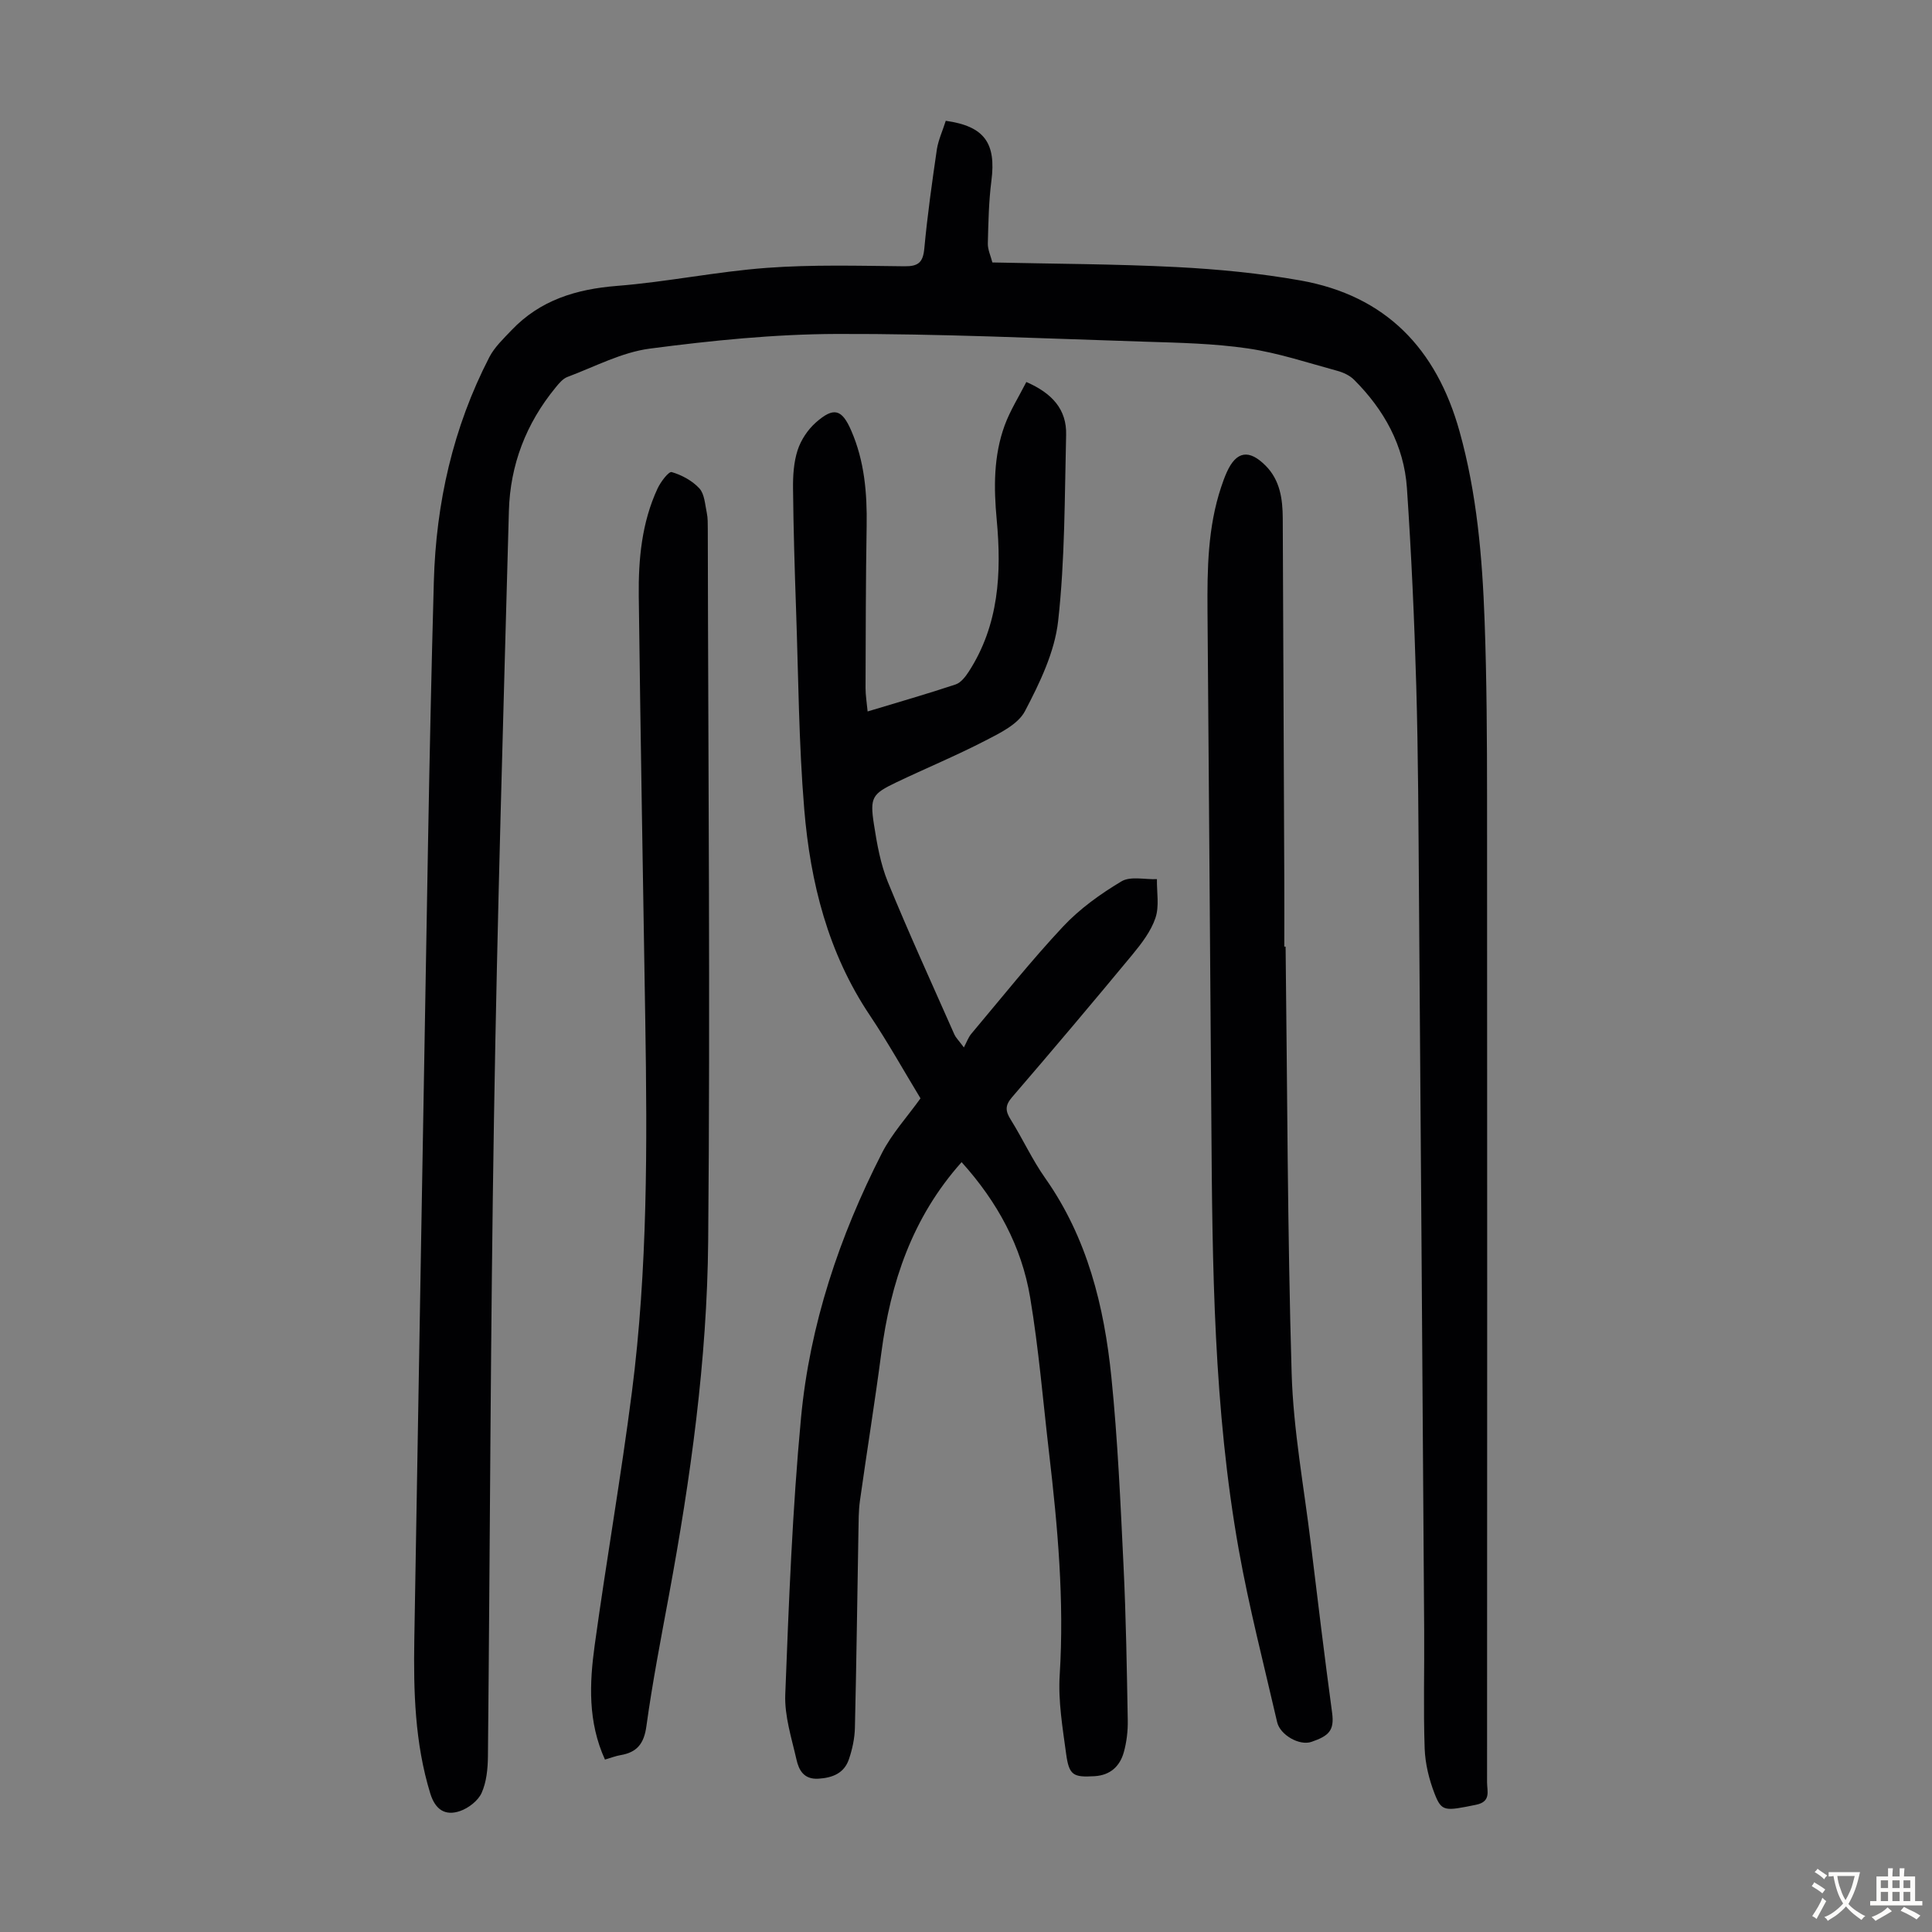
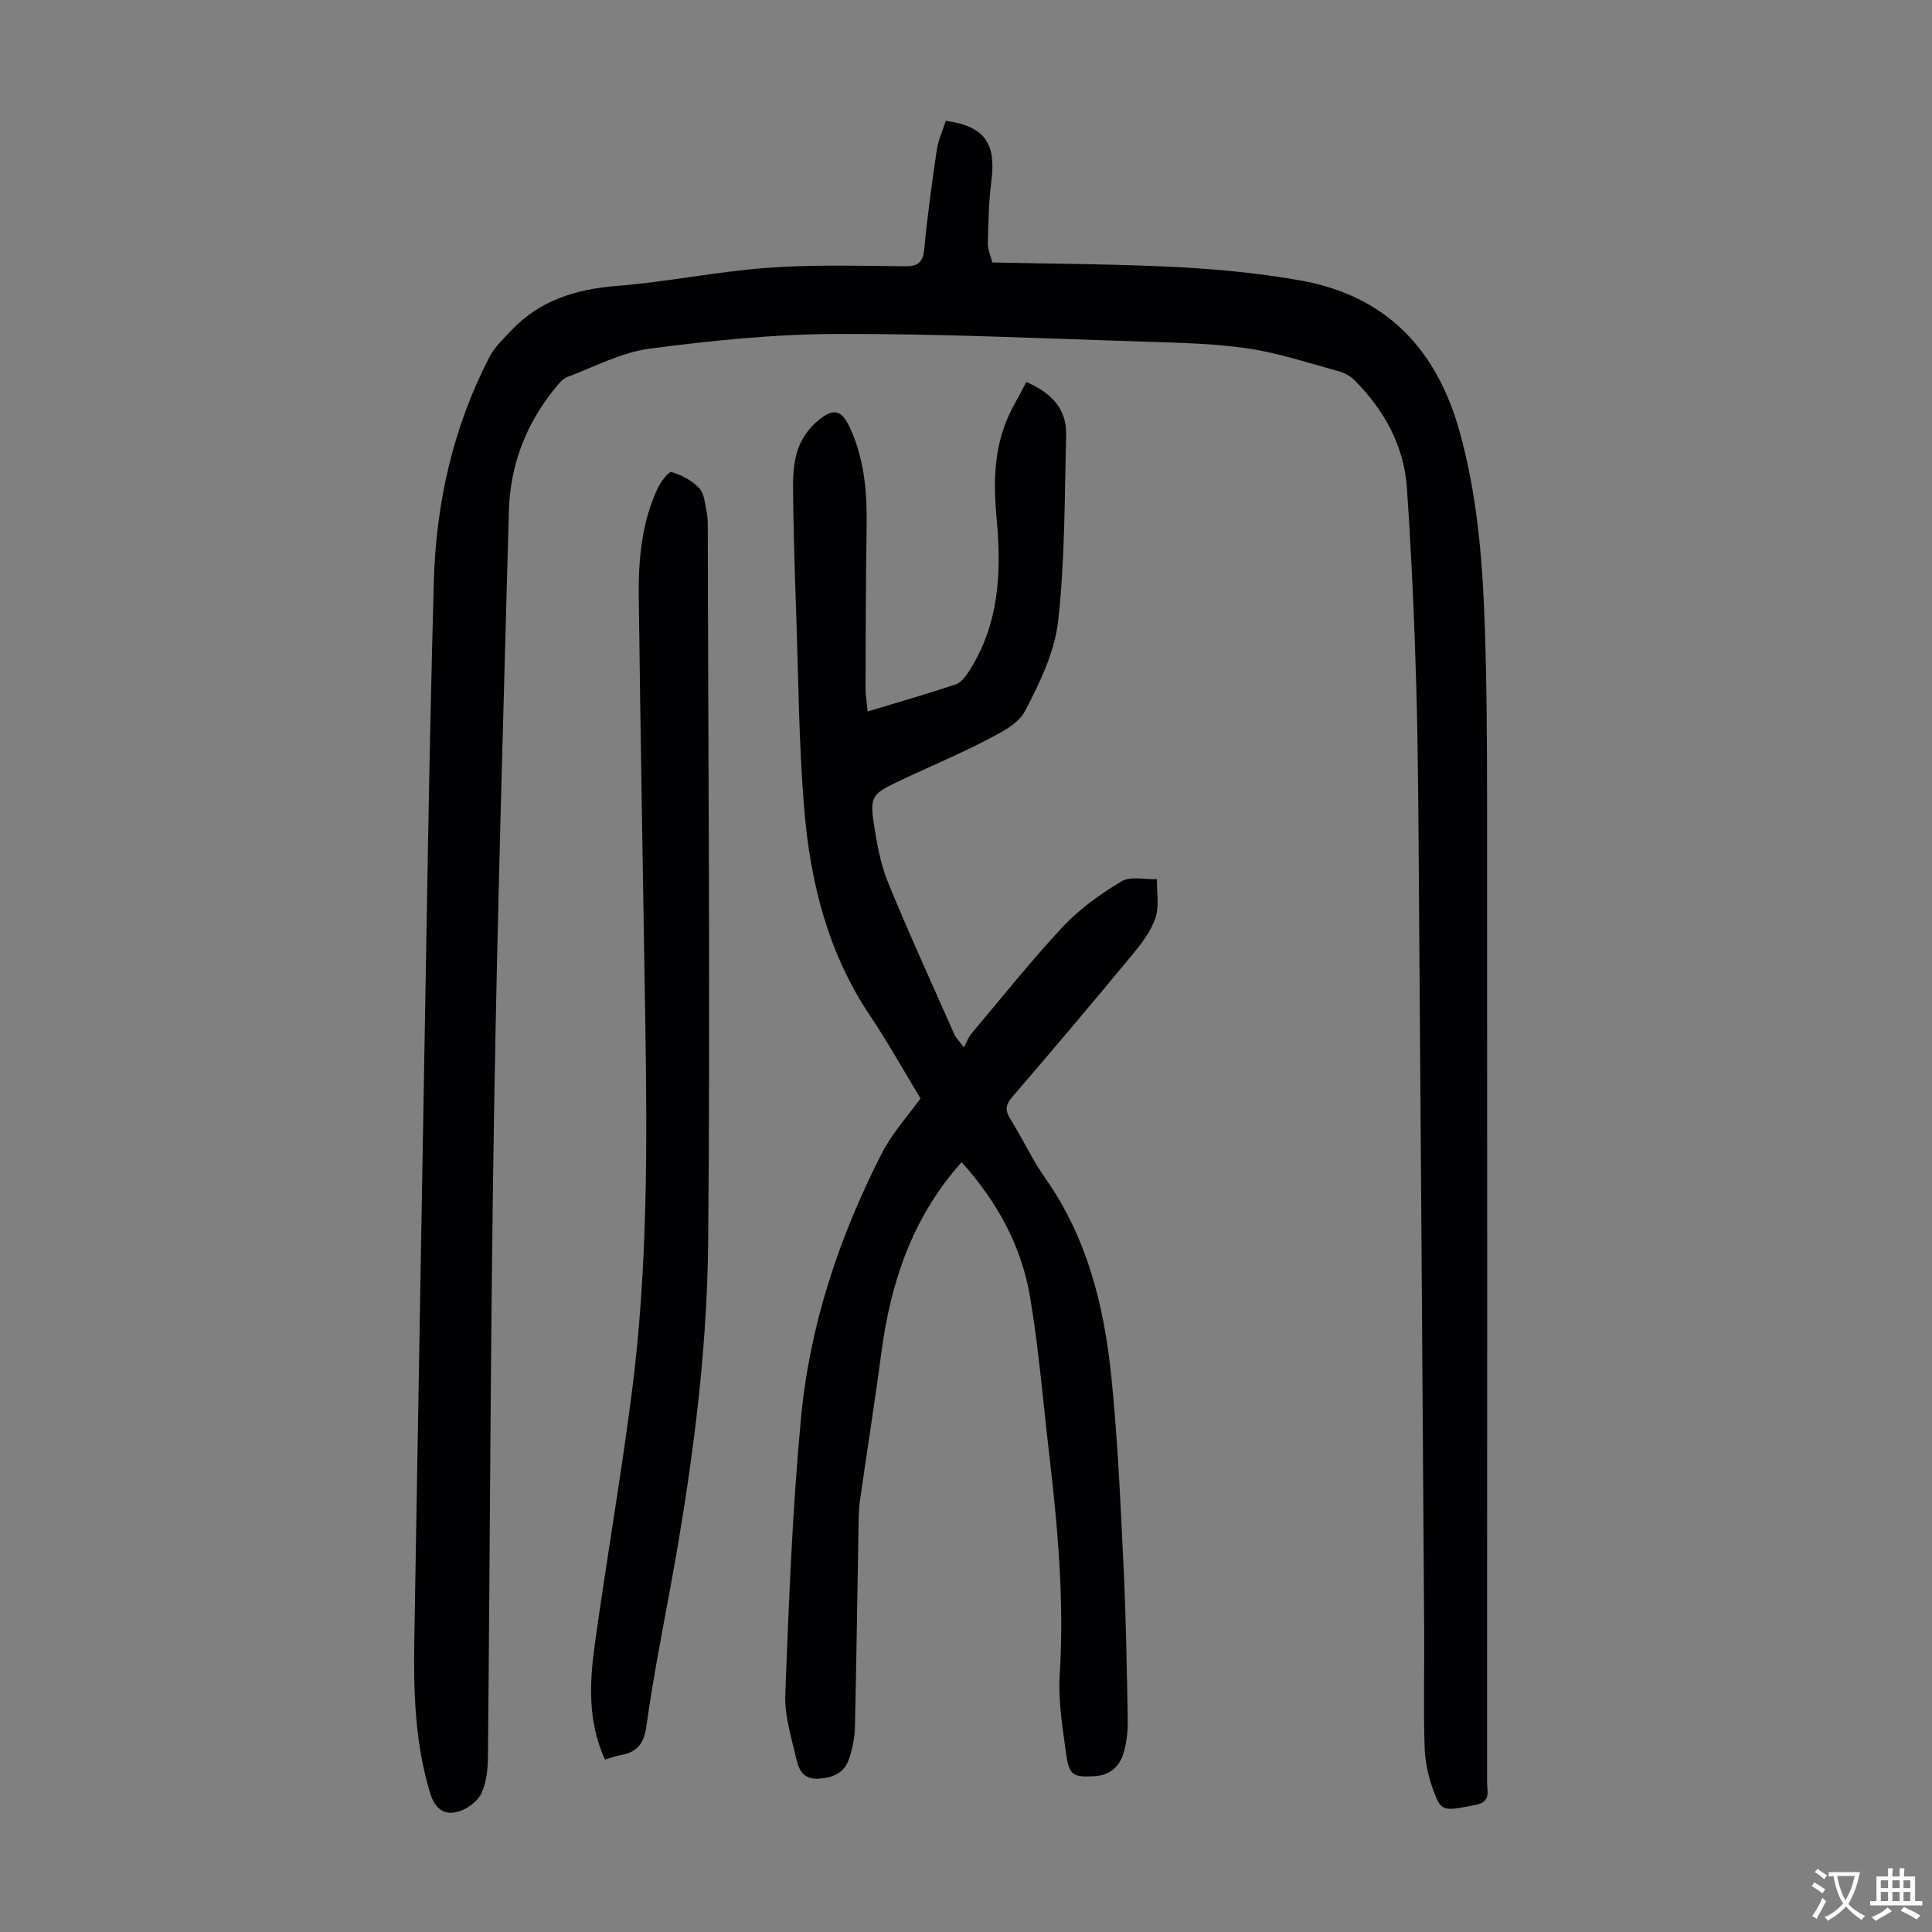
<svg xmlns="http://www.w3.org/2000/svg" enable-background="new 0 0 400 400" viewBox="0 0 400 400">
  <rect x="0" y="0" width="400" height="400" fill="#808080" stroke="none" />
  <g fill="#010103">
    <path d="m195.81 25.01c8.04 1.12 10.45 4.65 9.45 12.41-.55 4.29-.63 8.66-.74 12.99-.03 1.27.59 2.55.94 3.93 12.83.29 25.48.31 38.09.95 8.58.44 17.21 1.27 25.66 2.77 17.7 3.14 28.2 14.12 32.98 31.28 3.58 12.85 4.7 25.97 5.18 39.16.45 12.3.5 24.62.51 36.93.04 67.86.03 135.73 0 203.59 0 1.82.88 4-2.29 4.64-6.44 1.31-7.11 1.47-8.57-2.29-1.15-2.96-1.95-6.23-2.06-9.39-.28-8.16-.04-16.34-.1-24.52-.34-50.83-.7-101.67-1.08-152.5-.11-14.33-.15-28.67-.56-42.99-.39-13.64-1.01-27.29-1.93-40.91-.6-8.82-4.74-16.24-10.95-22.44-.89-.89-2.21-1.5-3.45-1.84-6.15-1.67-12.26-3.72-18.53-4.64-7.04-1.03-14.24-1.18-21.38-1.4-21.24-.67-42.49-1.67-63.74-1.6-12.92.04-25.89 1.36-38.72 3.04-5.84.77-11.39 3.75-17.03 5.86-.96.36-1.76 1.33-2.45 2.18-6.11 7.43-9.42 16.02-9.68 25.58-1.14 41.96-2.41 83.92-3.09 125.88-.72 44-.81 88-1.25 132-.03 2.54-.29 5.27-1.31 7.53-.73 1.62-2.72 3.15-4.47 3.75-3.06 1.05-5.12-.27-6.16-3.65-3.2-10.44-3.48-21.15-3.3-31.91.94-54.96 1.87-109.93 2.84-164.89.32-18.02.7-36.04 1.2-54.06.45-16.31 3.97-31.93 11.49-46.5 1.08-2.09 2.93-3.83 4.58-5.57 5.94-6.25 13.4-8.52 21.87-9.19 10.36-.82 20.61-2.96 30.97-3.73 9.47-.7 19.02-.43 28.53-.33 2.88.03 3.84-.8 4.11-3.68.64-6.89 1.61-13.76 2.61-20.61.32-1.92 1.19-3.79 1.83-5.83z" />
    <path d="m199.09 240.61c-10.24 11.47-14.71 24.95-16.63 39.56-1.34 10.2-2.99 20.36-4.42 30.55-.29 2.09-.27 4.24-.31 6.36-.24 13.54-.41 27.08-.73 40.62-.05 2.19-.53 4.45-1.24 6.53-.98 2.88-3.35 3.85-6.33 4.03-3.01.18-4.04-1.78-4.53-3.97-1.01-4.44-2.49-9-2.32-13.45.74-19.11 1.47-38.25 3.26-57.27 1.81-19.31 7.94-37.58 16.76-54.85 2.06-4.03 5.24-7.49 7.98-11.32-3.48-5.73-6.75-11.6-10.48-17.17-8.68-12.94-12.33-27.53-13.59-42.68-1.14-13.7-1.21-27.49-1.69-41.24-.29-8.39-.55-16.78-.63-25.17-.03-2.66.14-5.45.95-7.94.69-2.12 2.11-4.26 3.79-5.74 3.7-3.26 5.38-2.76 7.32 1.72 2.73 6.29 3.29 12.92 3.18 19.71-.19 11.18-.19 22.36-.23 33.54 0 1.52.26 3.04.43 4.87 6.31-1.91 12.3-3.62 18.21-5.59 1.11-.37 2.07-1.63 2.76-2.7 6.22-9.65 6.78-20.39 5.76-31.38-.62-6.63-.67-13.24 1.65-19.57 1.13-3.08 2.93-5.92 4.48-8.97 5.33 2.31 8.38 5.67 8.24 10.95-.32 12.85-.23 25.77-1.65 38.51-.71 6.43-3.8 12.82-6.87 18.68-1.43 2.73-5.15 4.53-8.17 6.09-6.05 3.13-12.36 5.74-18.51 8.68-4.95 2.37-5.45 3.1-4.6 8.62.63 4.06 1.36 8.24 2.9 12.01 4.35 10.63 9.14 21.07 13.78 31.58.26.59.78 1.08 1.95 2.65.6-1.13.93-2.11 1.56-2.85 6.27-7.45 12.34-15.09 18.99-22.19 3.45-3.68 7.72-6.74 12.07-9.34 1.87-1.12 4.86-.36 7.35-.46-.05 2.7.52 5.6-.31 8.04-.93 2.76-2.88 5.29-4.78 7.6-8.21 9.92-16.51 19.75-24.91 29.51-1.47 1.7-1.39 2.85-.28 4.62 2.49 3.98 4.45 8.31 7.15 12.13 8.73 12.39 12.21 26.54 13.7 41.21 1.32 13.01 1.89 26.1 2.52 39.17.51 10.61.68 21.25.87 31.87.04 2.21-.23 4.5-.82 6.62-.82 2.9-2.79 4.75-6.04 4.95-4.41.26-5.29-.15-5.9-4.63-.73-5.41-1.67-10.93-1.33-16.32.96-15.4-.41-30.64-2.19-45.87-1.26-10.77-2.14-21.61-3.93-32.3-1.76-10.56-6.77-19.78-14.19-28.01z" />
-     <path d="m266.17 195.99c.36 29.44.38 58.9 1.25 88.32.35 11.81 2.56 23.56 3.98 35.34 1.41 11.66 2.83 23.33 4.4 34.97.5 3.7-.71 4.78-4.26 6.01-2.53.88-6.52-1.46-7.12-4.07-2.73-11.87-5.8-23.68-7.94-35.66-5.21-29.21-5.48-58.79-5.68-88.35-.24-35.37-.54-70.74-.8-106.12-.06-8.63.05-17.25 2.82-25.57.35-1.06.73-2.12 1.19-3.13 1.96-4.33 4.59-4.78 8.04-1.3 2.98 3.01 3.51 6.9 3.53 10.88.12 25.08.22 50.16.32 75.25.02 4.48 0 8.95 0 13.43z" />
    <path d="m125.25 364.3c-3.56-7.83-3.21-15.79-2.13-23.65 2.41-17.5 5.46-34.92 7.71-52.45 3.27-25.49 3.18-51.14 2.77-76.78-.47-29.33-.99-58.65-1.35-87.98-.09-7.63.61-15.24 3.89-22.3.64-1.37 2.31-3.58 2.93-3.4 2.09.61 4.27 1.79 5.73 3.38 1.07 1.17 1.16 3.3 1.53 5.04.23 1.08.2 2.23.21 3.35.08 49.15.53 98.3.08 147.45-.22 24.63-3.64 49.07-8.12 73.32-1.67 9.02-3.42 18.03-4.67 27.11-.49 3.6-1.93 5.41-5.34 5.99-.97.16-1.91.53-3.24.92z" />
  </g>
  <path d="m377.9 391.2c-.2.3-.4.5-.6.8-.7-.6-1.4-1-2.2-1.5.2-.3.4-.5.5-.8.6.4 1.4.8 2.3 1.5zm-1.8 6.1c-.2-.2-.5-.4-.9-.6.4-.6.8-1.2 1.2-1.9s.7-1.3.9-1.9c.3.3.5.5.8.7-.7 1.3-1.4 2.6-2 3.7zm2.2-9c-.3.3-.5.5-.6.8-.6-.6-1.3-1.1-2-1.5.3-.3.5-.5.6-.7.6.5 1.3.9 2 1.4zm.3.2v-.9h2 4.5c-.3 1.3-.6 2.5-1 3.6s-.9 2.1-1.4 3c.4.5 1 1 1.6 1.4s1.2.8 1.9 1.1c-.3.2-.5.4-.8.8-.4-.3-1-.7-1.6-1.2s-1.2-1.1-1.6-1.6c-.5.6-1.1 1.1-1.7 1.6s-1.4.9-2.1 1.4c-.1-.3-.3-.5-.7-.8.6-.2 1.2-.5 1.9-1s1.4-1.1 2-1.8c-.5-.8-.9-1.6-1.2-2.5s-.6-2-.8-3.2c-.4.1-.7.1-1 .1zm2.5 2.7c.3 1 .7 1.7 1 2.2.3-.5.6-1.1 1-2s.6-1.9.9-3h-3.2-.4c.1.9.3 1.8.7 2.8z" fill="#fcfbfa" />
  <path d="m396.5 388.5v1.5 3.6h1.5v.9c-.4 0-1 0-1.7 0h-7.9c-.5 0-.9 0-1.2 0v-.9h1.3v-3.5c0-.7 0-1.2 0-1.6h2.4c0-.8 0-1.4 0-1.7h1c0 .3-.1.8-.1 1.7h1.5c0-.8 0-1.4 0-1.7h1c0 .3-.1.9-.1 1.7zm-8.2 9.2c-.2-.3-.5-.5-.8-.8.8-.3 1.4-.6 1.9-.9s1-.7 1.4-1.1c.3.3.6.5.9.8-1.6 1-2.8 1.6-3.4 2zm2.6-6.8v-1.6h-1.5v1.6zm0 2.7v-1.9h-1.5v1.9zm2.4-2.7v-1.6h-1.5v1.6zm0 2.7v-1.9h-1.5v1.9zm.2 2 .7-.8c.4.2.9.5 1.6.8s1.3.7 1.8 1c-.3.3-.5.5-.8.8-.4-.3-1.5-1-3.3-1.8zm2-4.7v-1.6h-1.4v1.6zm0 2.7v-1.9h-1.4v1.9z" fill="#fcfbfa" />
</svg>